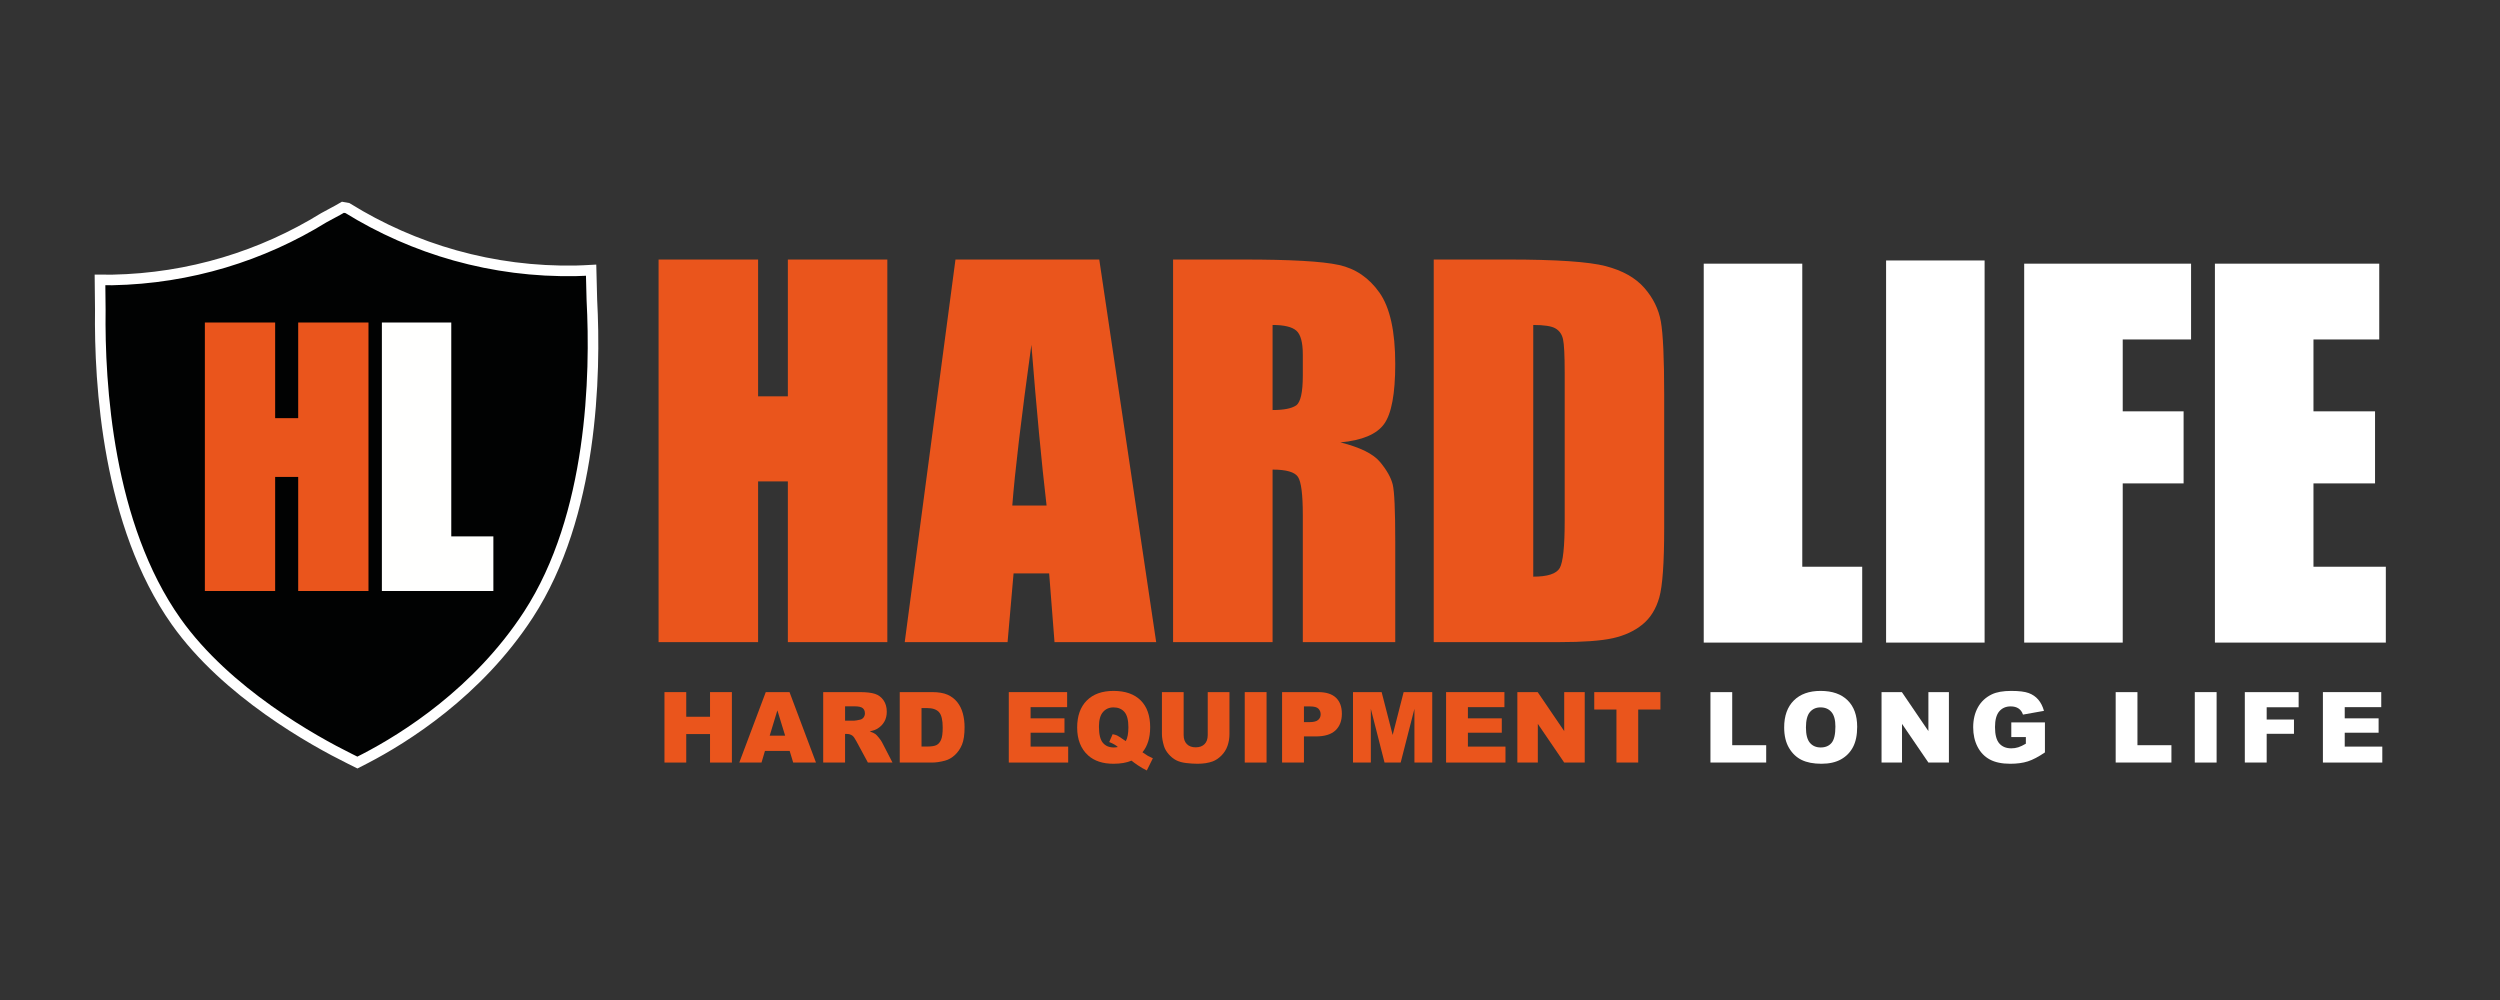
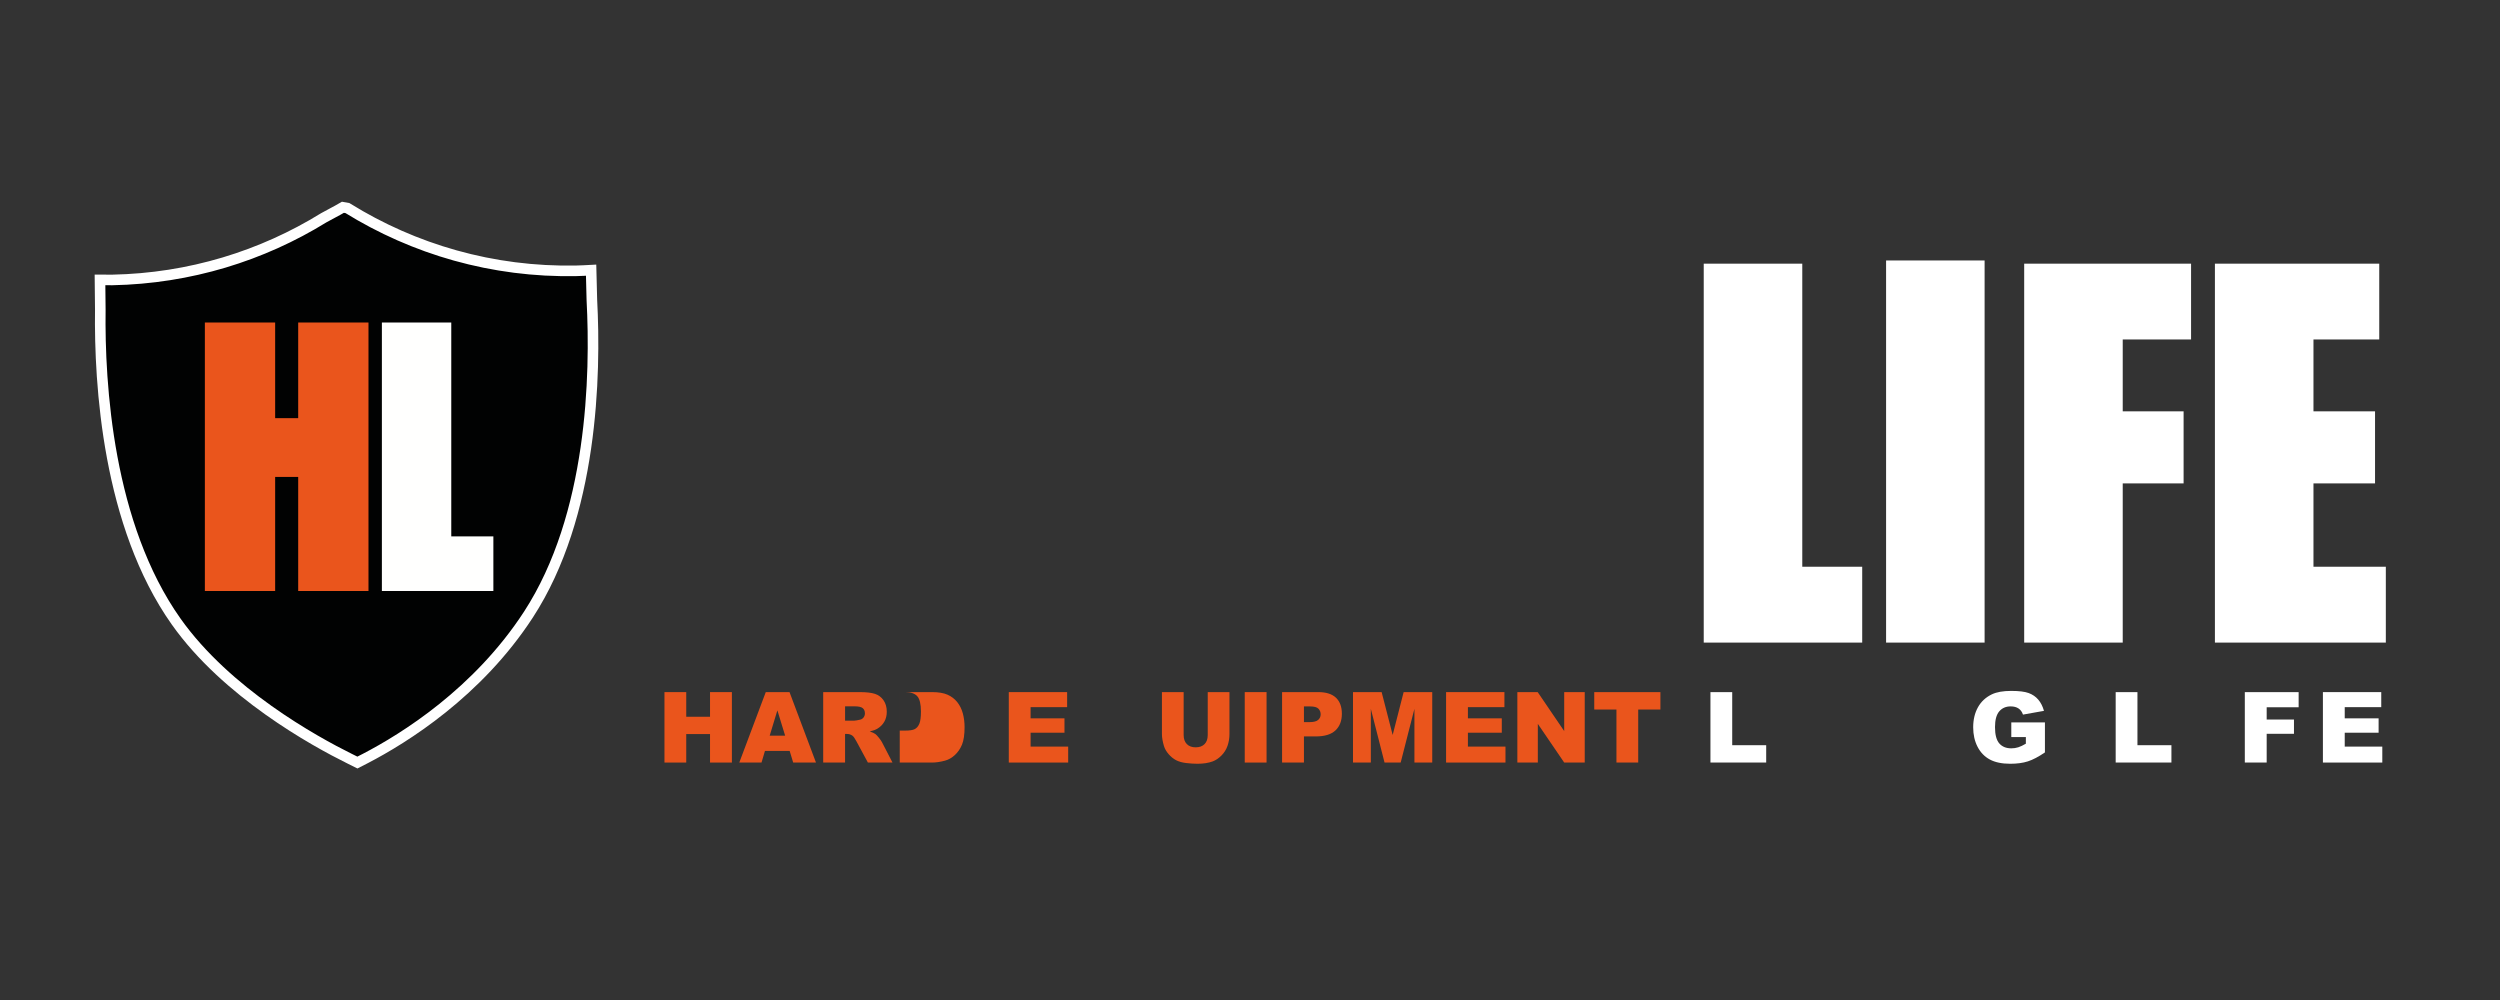
<svg xmlns="http://www.w3.org/2000/svg" xmlns:xlink="http://www.w3.org/1999/xlink" version="1.1" id="Layer_1" x="0px" y="0px" width="708.661px" height="283.465px" viewBox="0 0 708.661 283.465" enable-background="new 0 0 708.661 283.465" xml:space="preserve">
  <rect x="0" y="0" width="708.661" height="283.465" fill="#333333" stroke="none" />
  <rect display="none" fill="#010202" width="708.662" height="283.465" />
  <g>
    <defs>
      <rect id="SVGID_1_" width="708.661" height="283.465" />
    </defs>
    <clipPath id="SVGID_2_">
      <use xlink:href="#SVGID_1_" overflow="visible" />
    </clipPath>
-     <path clip-path="url(#SVGID_2_)" fill="#EA551C" d="M251.527,73.566v108.449h-28.199v-45.55h-8.435v45.55h-28.208V73.566h28.208   v38.784h8.435V73.566H251.527z M311.602,73.566l16.133,108.449h-28.818l-1.519-19.485h-10.085l-1.702,19.485h-29.153   l14.386-108.449H311.602z M296.668,143.304c-1.437-12.29-2.866-27.471-4.307-45.555c-2.872,20.768-4.675,35.952-5.413,45.555   H296.668z M332.526,73.566h19.963c13.306,0,22.313,0.504,27.031,1.542c4.712,1.021,8.556,3.648,11.523,7.861   c2.971,4.223,4.458,10.962,4.458,20.209c0,8.437-1.057,14.11-3.159,17.013c-2.094,2.9-6.222,4.643-12.383,5.215   c5.577,1.393,9.329,3.244,11.248,5.567c1.925,2.32,3.114,4.457,3.585,6.399c0.47,1.933,0.709,7.291,0.709,16.036v28.607H369.3   V145.98c0-5.809-0.452-9.403-1.368-10.786c-0.921-1.388-3.313-2.082-7.203-2.082v48.903h-28.203V73.566z M360.729,92.116v24.115   c3.17,0,5.388-0.44,6.664-1.299c1.272-0.875,1.907-3.706,1.907-8.475v-5.967c0-3.431-0.611-5.691-1.837-6.766   C366.237,92.656,363.984,92.116,360.729,92.116 M406.411,73.566h21.104c13.621,0,22.832,0.621,27.633,1.869   c4.808,1.253,8.451,3.312,10.955,6.166c2.507,2.859,4.067,6.045,4.692,9.54c0.622,3.517,0.941,10.404,0.941,20.668v37.983   c0,9.74-0.463,16.254-1.375,19.531c-0.923,3.28-2.517,5.856-4.791,7.703c-2.28,1.854-5.088,3.149-8.44,3.89   c-3.35,0.735-8.398,1.099-15.142,1.099h-35.578V73.566z M434.62,92.116v71.345c4.063,0,6.565-0.813,7.506-2.442   c0.932-1.633,1.409-6.059,1.409-13.299v-42.136c0-4.913-0.165-8.067-0.478-9.446c-0.307-1.381-1.022-2.396-2.141-3.046   C439.799,92.438,437.701,92.116,434.62,92.116" />
  </g>
  <g>
    <path fill="#EA551C" d="M188.353,196.188h6.171v6.988h6.743v-6.988h6.198v19.97h-6.198v-8.078h-6.743v8.078h-6.171V196.188z" />
    <path fill="#EA551C" d="M223.842,212.86h-7.005l-0.974,3.297h-6.3l7.505-19.97h6.731l7.504,19.97h-6.462L223.842,212.86z    M222.563,208.543l-2.204-7.18l-2.181,7.18H222.563z" />
    <path fill="#EA551C" d="M233.347,216.157v-19.97h10.285c1.907,0,3.365,0.163,4.373,0.49c1.008,0.327,1.821,0.934,2.438,1.818   c0.617,0.886,0.926,1.964,0.926,3.235c0,1.108-0.236,2.063-0.709,2.867c-0.472,0.804-1.122,1.456-1.949,1.955   c-0.527,0.318-1.25,0.581-2.167,0.79c0.735,0.246,1.271,0.491,1.606,0.736c0.227,0.164,0.556,0.514,0.987,1.05   s0.719,0.95,0.865,1.241l2.988,5.786h-6.973l-3.298-6.103c-0.418-0.79-0.79-1.303-1.117-1.539   c-0.445-0.309-0.949-0.464-1.512-0.464h-0.544v8.105H233.347z M239.545,204.279h2.602c0.281,0,0.826-0.091,1.635-0.272   c0.409-0.082,0.742-0.291,1.001-0.627s0.388-0.722,0.388-1.158c0-0.645-0.204-1.14-0.613-1.484s-1.176-0.518-2.302-0.518h-2.71   V204.279z" />
-     <path fill="#EA551C" d="M255.046,196.188h9.167c1.807,0,3.267,0.245,4.379,0.735s2.032,1.194,2.759,2.111   c0.726,0.918,1.253,1.984,1.58,3.201c0.327,1.217,0.49,2.507,0.49,3.869c0,2.134-0.243,3.789-0.729,4.965   c-0.486,1.176-1.16,2.161-2.023,2.956s-1.789,1.323-2.779,1.587c-1.354,0.363-2.58,0.545-3.678,0.545h-9.167V196.188z    M261.217,200.71v10.911h1.512c1.29,0,2.207-0.143,2.752-0.429s0.972-0.786,1.28-1.499s0.463-1.868,0.463-3.467   c0-2.115-0.345-3.564-1.036-4.345c-0.69-0.781-1.834-1.172-3.433-1.172H261.217z" />
+     <path fill="#EA551C" d="M255.046,196.188h9.167c1.807,0,3.267,0.245,4.379,0.735s2.032,1.194,2.759,2.111   c0.726,0.918,1.253,1.984,1.58,3.201c0.327,1.217,0.49,2.507,0.49,3.869c0,2.134-0.243,3.789-0.729,4.965   c-0.486,1.176-1.16,2.161-2.023,2.956s-1.789,1.323-2.779,1.587c-1.354,0.363-2.58,0.545-3.678,0.545h-9.167V196.188z    v10.911h1.512c1.29,0,2.207-0.143,2.752-0.429s0.972-0.786,1.28-1.499s0.463-1.868,0.463-3.467   c0-2.115-0.345-3.564-1.036-4.345c-0.69-0.781-1.834-1.172-3.433-1.172H261.217z" />
    <path fill="#EA551C" d="M285.955,196.188h16.537v4.264h-10.353v3.174h9.604v4.073h-9.604v3.937h10.652v4.522h-16.836V196.188z" />
-     <path fill="#EA551C" d="M323.851,213.242c0.771,0.536,1.275,0.872,1.512,1.008c0.354,0.2,0.831,0.432,1.431,0.695l-1.717,3.46   c-0.863-0.418-1.716-0.915-2.561-1.492c-0.845-0.576-1.435-1.01-1.771-1.301c-1.362,0.59-3.07,0.886-5.122,0.886   c-3.033,0-5.426-0.79-7.179-2.37c-2.07-1.871-3.106-4.5-3.106-7.888c0-3.287,0.906-5.841,2.718-7.662   c1.812-1.82,4.343-2.731,7.594-2.731c3.314,0,5.873,0.891,7.676,2.67c1.802,1.78,2.704,4.327,2.704,7.643   C326.03,209.11,325.304,211.472,323.851,213.242z M319.124,210.082c0.49-0.881,0.736-2.198,0.736-3.95   c0-2.017-0.375-3.456-1.124-4.318c-0.749-0.863-1.782-1.294-3.099-1.294c-1.226,0-2.22,0.44-2.983,1.321   c-0.763,0.881-1.145,2.257-1.145,4.127c0,2.18,0.373,3.71,1.117,4.591s1.766,1.321,3.065,1.321c0.417,0,0.813-0.041,1.185-0.122   c-0.518-0.5-1.335-0.972-2.452-1.417l0.967-2.221c0.545,0.101,0.969,0.223,1.274,0.368c0.304,0.146,0.896,0.526,1.777,1.144   C318.652,209.777,318.879,209.928,319.124,210.082z" />
    <path fill="#EA551C" d="M342.35,196.188h6.157v11.897c0,1.18-0.184,2.294-0.552,3.342c-0.368,1.049-0.944,1.965-1.73,2.75   s-1.61,1.336-2.472,1.654c-1.199,0.444-2.638,0.667-4.318,0.667c-0.972,0-2.032-0.068-3.181-0.204   c-1.149-0.137-2.109-0.406-2.881-0.811c-0.772-0.403-1.478-0.978-2.119-1.722c-0.64-0.744-1.078-1.511-1.314-2.301   c-0.381-1.271-0.572-2.396-0.572-3.376v-11.897h6.157v12.181c0,1.089,0.302,1.939,0.906,2.553c0.604,0.612,1.441,0.918,2.513,0.918   c1.063,0,1.896-0.302,2.5-0.905c0.604-0.603,0.906-1.458,0.906-2.565V196.188z" />
    <path fill="#EA551C" d="M352.839,196.188h6.185v19.97h-6.185V196.188z" />
    <path fill="#EA551C" d="M363.423,196.188h10.258c2.234,0,3.907,0.531,5.02,1.594s1.669,2.574,1.669,4.536   c0,2.016-0.606,3.592-1.818,4.727c-1.213,1.136-3.063,1.703-5.551,1.703h-3.379v7.41h-6.198V196.188z M369.621,204.701h1.513   c1.189,0,2.024-0.206,2.506-0.62c0.481-0.413,0.722-0.941,0.722-1.587c0-0.626-0.209-1.157-0.626-1.594   c-0.418-0.436-1.204-0.653-2.356-0.653h-1.758V204.701z" />
    <path fill="#EA551C" d="M383.529,196.188h8.115l3.129,12.15l3.107-12.15h8.11v19.97h-5.054v-15.229l-3.894,15.229h-4.574   l-3.887-15.229v15.229h-5.054V196.188z" />
    <path fill="#EA551C" d="M409.914,196.188h16.537v4.264h-10.353v3.174h9.604v4.073h-9.604v3.937h10.652v4.522h-16.837V196.188z" />
    <path fill="#EA551C" d="M430.115,196.188h5.763l7.519,11.048v-11.048h5.817v19.97h-5.817l-7.479-10.965v10.965h-5.803V196.188z" />
    <path fill="#EA551C" d="M451.911,196.188h18.757v4.931h-6.293v15.039h-6.171v-15.039h-6.293V196.188z" />
  </g>
  <g>
    <defs>
      <path id="SVGID_3_" d="M482.947,74.733v107.416h44.921v-21.493h-16.987V74.733H482.947z M573.784,74.733v107.416h27.933V137.03    h17.256v-20.432h-17.256V96.225h19.373V74.733H573.784z M627.849,74.733v107.416h48.448v-21.493h-20.511V137.03h17.453v-20.432    h-17.453V96.225h18.646V74.733H627.849z M534.638,182.148h27.927V73.825h-27.927V182.148z" />
    </defs>
    <clipPath id="SVGID_4_">
      <use xlink:href="#SVGID_3_" overflow="visible" />
    </clipPath>
    <rect x="471.514" y="57.524" clip-path="url(#SVGID_4_)" fill="#FFFFFF" width="215.707" height="152.823" />
  </g>
  <g>
    <path fill="#FFFFFF" d="M484.85,196.188h6.171v15.052h9.631v4.918H484.85V196.188z" />
-     <path fill="#FFFFFF" d="M505.749,206.186c0-3.26,0.908-5.798,2.725-7.614s4.346-2.725,7.588-2.725c3.323,0,5.884,0.893,7.683,2.677   c1.798,1.784,2.697,4.284,2.697,7.499c0,2.334-0.394,4.248-1.179,5.741c-0.785,1.494-1.921,2.657-3.405,3.487   c-1.485,0.831-3.335,1.247-5.551,1.247c-2.253,0-4.116-0.359-5.592-1.076c-1.477-0.718-2.673-1.853-3.59-3.405   C506.208,210.463,505.749,208.52,505.749,206.186z M511.92,206.213c0,2.017,0.375,3.465,1.124,4.346s1.769,1.321,3.058,1.321   c1.326,0,2.353-0.432,3.079-1.294s1.09-2.411,1.09-4.646c0-1.88-0.38-3.253-1.138-4.12c-0.759-0.867-1.787-1.301-3.085-1.301   c-1.245,0-2.243,0.44-2.997,1.321S511.92,204.179,511.92,206.213z" />
-     <path fill="#FFFFFF" d="M533.349,196.188h5.763l7.519,11.048v-11.048h5.817v19.97h-5.817l-7.479-10.965v10.965h-5.803V196.188z" />
    <path fill="#FFFFFF" d="M570.131,208.924v-4.154h9.535v8.514c-1.825,1.244-3.439,2.091-4.843,2.54   c-1.403,0.45-3.067,0.675-4.992,0.675c-2.37,0-4.303-0.404-5.796-1.213c-1.494-0.808-2.652-2.011-3.474-3.609   c-0.822-1.599-1.233-3.433-1.233-5.504c0-2.179,0.45-4.074,1.349-5.687c0.899-1.612,2.216-2.836,3.95-3.671   c1.354-0.646,3.174-0.968,5.463-0.968c2.207,0,3.857,0.2,4.951,0.6c1.095,0.399,2.003,1.02,2.725,1.859s1.265,1.905,1.628,3.194   l-5.953,1.063c-0.245-0.754-0.66-1.33-1.246-1.73c-0.586-0.399-1.333-0.599-2.241-0.599c-1.353,0-2.432,0.47-3.235,1.409   c-0.804,0.94-1.205,2.428-1.205,4.462c0,2.161,0.406,3.705,1.219,4.631c0.813,0.927,1.946,1.39,3.399,1.39   c0.689,0,1.349-0.1,1.975-0.3c0.627-0.199,1.344-0.54,2.152-1.021v-1.88H570.131z" />
    <path fill="#FFFFFF" d="M599.72,196.188h6.171v15.052h9.631v4.918H599.72V196.188z" />
-     <path fill="#FFFFFF" d="M622.143,196.188h6.185v19.97h-6.185V196.188z" />
    <path fill="#FFFFFF" d="M636.324,196.188h15.257v4.291h-9.059v3.487h7.737v4.032h-7.737v8.159h-6.198V196.188z" />
    <path fill="#FFFFFF" d="M658.462,196.188h16.537v4.264h-10.353v3.174h9.604v4.073h-9.604v3.937h10.652v4.522h-16.837V196.188z" />
  </g>
  <g>
    <defs>
      <rect id="SVGID_5_" width="708.661" height="283.465" />
    </defs>
    <clipPath id="SVGID_6_">
      <use xlink:href="#SVGID_5_" overflow="visible" />
    </clipPath>
    <path clip-path="url(#SVGID_6_)" fill="#010202" d="M167.56,76.579c-1.385,0.071-2.789,0.166-4.209,0.188   c-23.778,0.466-46.036-6.115-64.871-17.786l-1.272-0.226c0,0-2.081,1.221-5.425,2.971c-17.466,10.783-37.948,17.204-59.96,17.631   c-1.166,0.019-2.333-0.017-3.476-0.02l0.087,8.421c-0.277,21.274,2.127,61.058,21.482,88.404   c14.284,20.198,39.131,33.922,49.157,38.878l2.238,1.117l2.235-1.146c11.11-5.764,31.887-18.718,46.251-40.803   c18.277-28.103,19.103-67.939,17.977-89.184L167.56,76.579z" />
    <path clip-path="url(#SVGID_6_)" fill="none" stroke="#FFFFFF" stroke-width="3" d="M167.56,76.579   c-1.385,0.071-2.789,0.166-4.209,0.188c-23.778,0.466-46.036-6.115-64.871-17.786l-1.272-0.226c0,0-2.081,1.221-5.425,2.971   c-17.466,10.783-37.948,17.204-59.96,17.631c-1.166,0.019-2.333-0.017-3.476-0.02l0.087,8.421   c-0.277,21.274,2.127,61.058,21.482,88.404c14.284,20.198,39.131,33.922,49.157,38.878l2.238,1.117l2.235-1.146   c11.11-5.764,31.887-18.718,46.251-40.803c18.277-28.103,19.103-67.939,17.977-89.184L167.56,76.579z" />
    <polygon clip-path="url(#SVGID_6_)" fill="#EA551C" points="104.452,91.421 104.452,167.527 84.528,167.527 84.528,135.19    77.995,135.19 77.995,167.527 58.071,167.527 58.071,91.421 77.995,91.421 77.995,118.532 84.528,118.532 84.528,91.421  " />
    <polygon clip-path="url(#SVGID_6_)" fill="#FFFFFE" points="127.92,91.421 127.92,152.047 139.853,152.047 139.853,167.525    108.25,167.525 108.25,91.421  " />
  </g>
</svg>